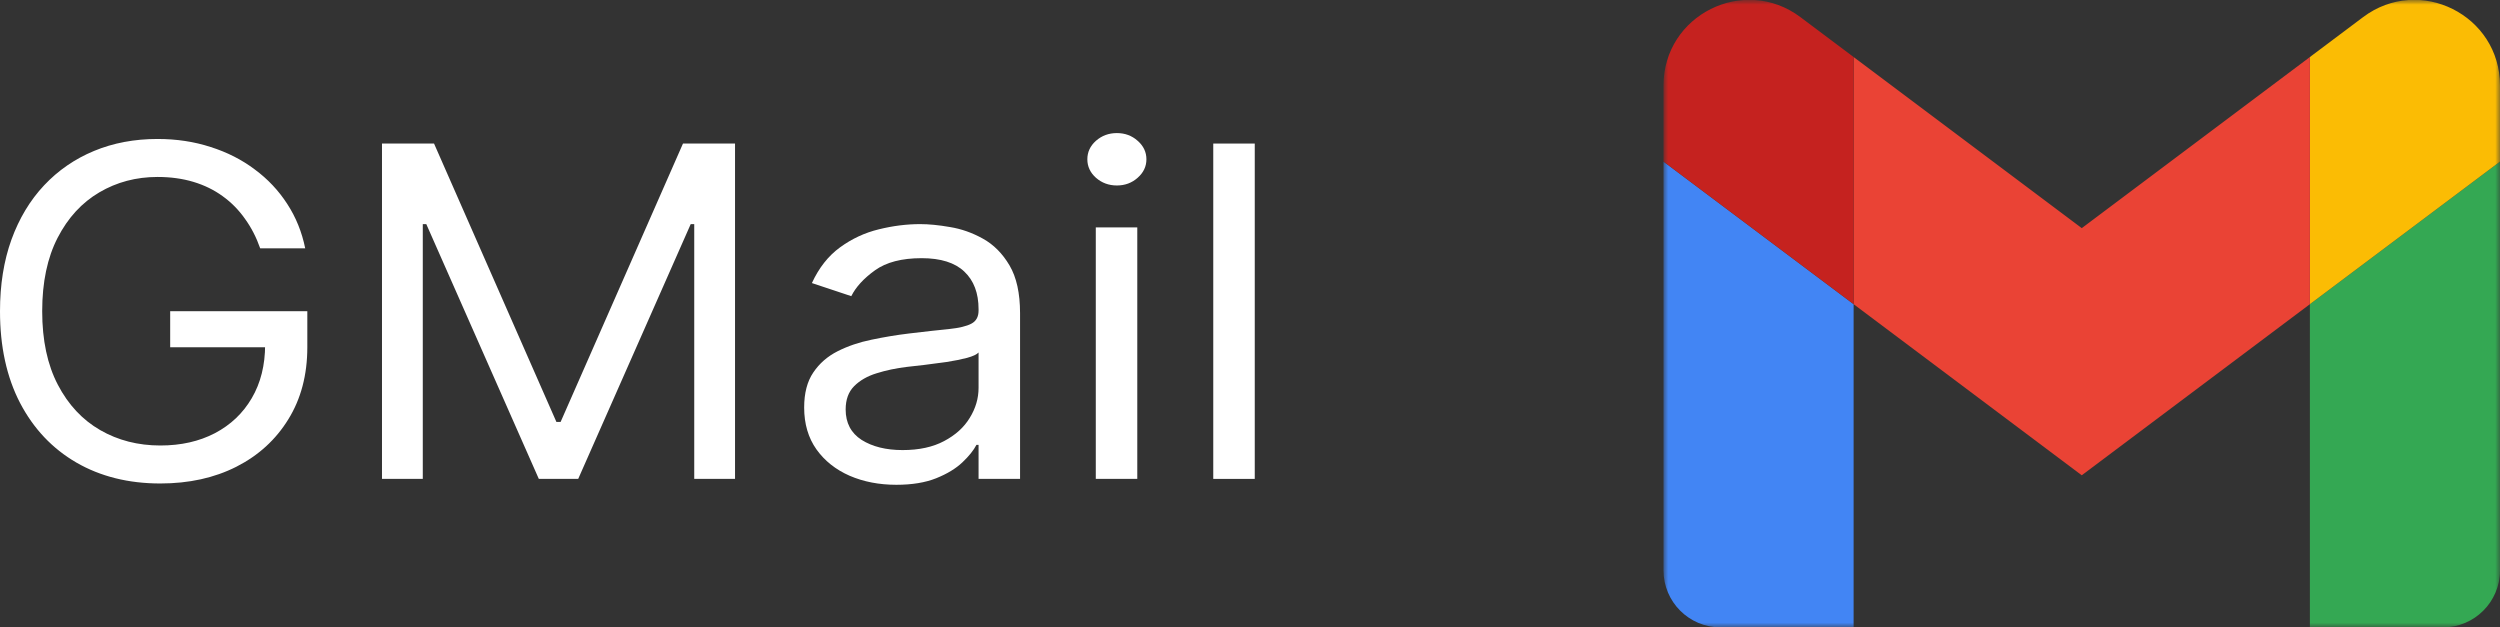
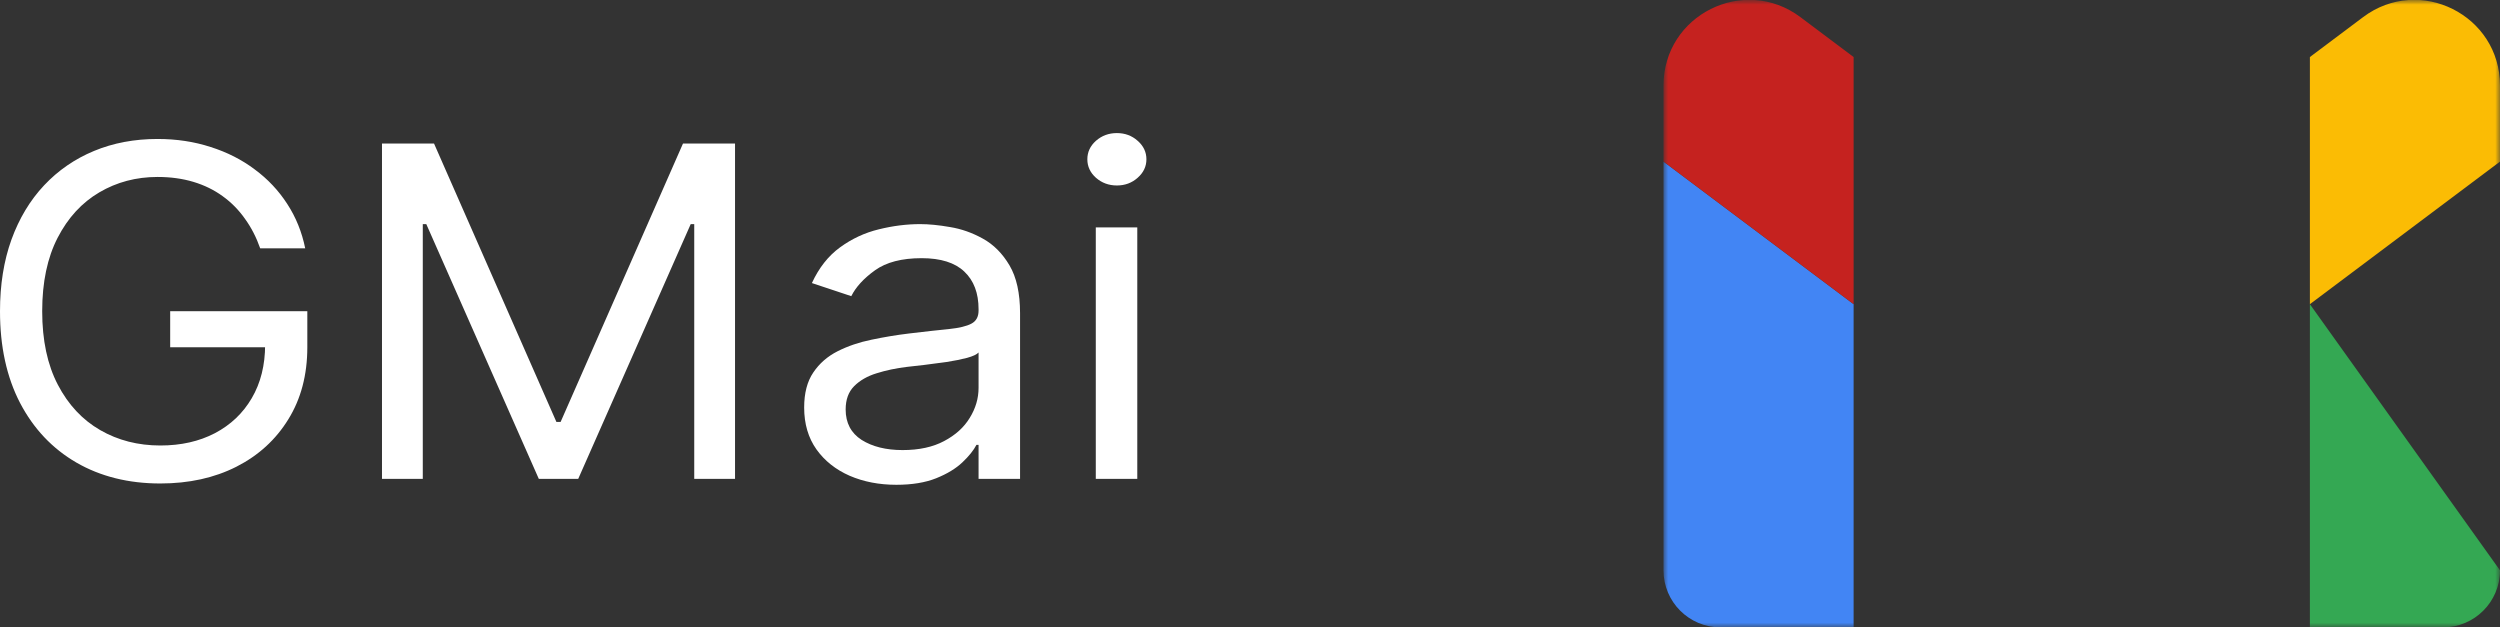
<svg xmlns="http://www.w3.org/2000/svg" width="263" height="66" viewBox="0 0 263 66" fill="none">
  <rect x="0" y="0" width="263" height="66" fill="#333333" stroke="none" />
  <mask id="mask0_7062_36913" style="mask-type:luminance" maskUnits="userSpaceOnUse" x="175" y="0" width="88" height="66">
    <path d="M263 0H175V66H263V0Z" fill="white" />
  </mask>
  <g mask="url(#mask0_7062_36913)">
    <path d="M181 66H195V32L175 17V60C175 63.32 177.69 66 181 66Z" fill="#4285F4" />
-     <path d="M243 66H257C260.32 66 263 63.31 263 60V17L243 32" fill="#34A853" />
+     <path d="M243 66H257C260.32 66 263 63.31 263 60L243 32" fill="#34A853" />
    <path d="M243 6V32L263 17V9C263 1.58 254.53 -2.65 248.6 1.8" fill="#FBBC04" />
-     <path d="M195 32V6L219 24L243 6V32L219 50" fill="#EA4335" />
    <path d="M175 9V17L195 32V6L189.4 1.8C183.46 -2.65 175 1.58 175 9Z" fill="#C5221F" />
  </g>
  <path d="M27.373 26.127C26.966 24.967 26.43 23.927 25.764 23.009C25.11 22.079 24.327 21.286 23.415 20.632C22.515 19.977 21.491 19.478 20.345 19.133C19.198 18.789 17.94 18.616 16.572 18.616C14.328 18.616 12.287 19.156 10.45 20.236C8.613 21.315 7.151 22.905 6.066 25.007C4.981 27.108 4.439 29.686 4.439 32.741C4.439 35.796 4.988 38.374 6.085 40.475C7.182 42.577 8.668 44.167 10.542 45.247C12.416 46.326 14.525 46.866 16.868 46.866C19.038 46.866 20.949 46.435 22.601 45.574C24.266 44.701 25.56 43.472 26.485 41.888C27.422 40.292 27.891 38.414 27.891 36.255L29.296 36.531H17.903V32.741H32.33V36.531C32.33 39.436 31.664 41.962 30.332 44.11C29.013 46.257 27.188 47.922 24.858 49.105C22.539 50.276 19.876 50.862 16.868 50.862C13.514 50.862 10.567 50.127 8.027 48.657C5.499 47.188 3.526 45.097 2.108 42.387C0.703 39.677 0 36.462 0 32.741C0 29.951 0.401 27.442 1.202 25.214C2.016 22.974 3.163 21.068 4.642 19.495C6.122 17.922 7.873 16.716 9.895 15.878C11.917 15.039 14.143 14.62 16.572 14.62C18.569 14.62 20.431 14.902 22.157 15.464C23.896 16.015 25.443 16.802 26.799 17.824C28.168 18.835 29.309 20.046 30.221 21.459C31.134 22.86 31.762 24.416 32.108 26.127H27.373Z" fill="white" />
  <path d="M40.185 15.102H45.661L58.533 44.386H58.977L71.85 15.102H77.325V50.38H73.034V23.577H72.663L60.827 50.38H56.684L44.846 23.577H44.477V50.38H40.185V15.102Z" fill="white" />
  <path d="M94.289 51C92.489 51 90.855 50.684 89.388 50.052C87.921 49.409 86.756 48.485 85.893 47.279C85.029 46.062 84.598 44.592 84.598 42.869C84.598 41.354 84.918 40.125 85.56 39.183C86.201 38.23 87.058 37.484 88.13 36.944C89.203 36.404 90.387 36.002 91.682 35.738C92.989 35.463 94.302 35.244 95.621 35.084C97.347 34.877 98.747 34.722 99.819 34.618C100.904 34.504 101.694 34.314 102.187 34.05C102.692 33.786 102.945 33.327 102.945 32.672V32.534C102.945 30.835 102.446 29.514 101.447 28.572C100.461 27.631 98.962 27.16 96.953 27.16C94.869 27.16 93.235 27.585 92.051 28.435C90.868 29.284 90.035 30.192 89.555 31.156L85.412 29.778C86.151 28.171 87.138 26.919 88.371 26.023C89.616 25.116 90.973 24.484 92.44 24.128C93.919 23.761 95.374 23.577 96.805 23.577C97.717 23.577 98.765 23.68 99.949 23.887C101.145 24.082 102.298 24.49 103.407 25.11C104.53 25.73 105.46 26.666 106.2 27.918C106.94 29.17 107.31 30.846 107.31 32.948V50.38H102.945V46.797H102.723C102.427 47.371 101.934 47.985 101.244 48.64C100.553 49.294 99.634 49.851 98.488 50.311C97.341 50.77 95.942 51 94.289 51ZM94.955 47.348C96.681 47.348 98.136 47.032 99.32 46.401C100.516 45.769 101.416 44.954 102.02 43.955C102.637 42.956 102.945 41.905 102.945 40.802V37.082C102.76 37.288 102.353 37.478 101.724 37.65C101.108 37.811 100.393 37.955 99.579 38.081C98.778 38.196 97.995 38.299 97.23 38.391C96.478 38.471 95.868 38.54 95.399 38.598C94.265 38.735 93.204 38.959 92.218 39.269C91.244 39.568 90.455 40.022 89.851 40.63C89.259 41.227 88.963 42.043 88.963 43.076C88.963 44.489 89.524 45.557 90.646 46.28C91.78 46.992 93.217 47.348 94.955 47.348Z" fill="white" />
  <path d="M115.277 50.38V23.922H119.642V50.38H115.277ZM117.496 19.512C116.645 19.512 115.912 19.242 115.295 18.703C114.691 18.163 114.389 17.514 114.389 16.756C114.389 15.998 114.691 15.349 115.295 14.81C115.912 14.27 116.645 14 117.496 14C118.347 14 119.074 14.27 119.679 14.81C120.295 15.349 120.603 15.998 120.603 16.756C120.603 17.514 120.295 18.163 119.679 18.703C119.074 19.242 118.347 19.512 117.496 19.512Z" fill="white" />
-   <path d="M132 15.102V50.38H127.635V15.102H132Z" fill="white" />
</svg>